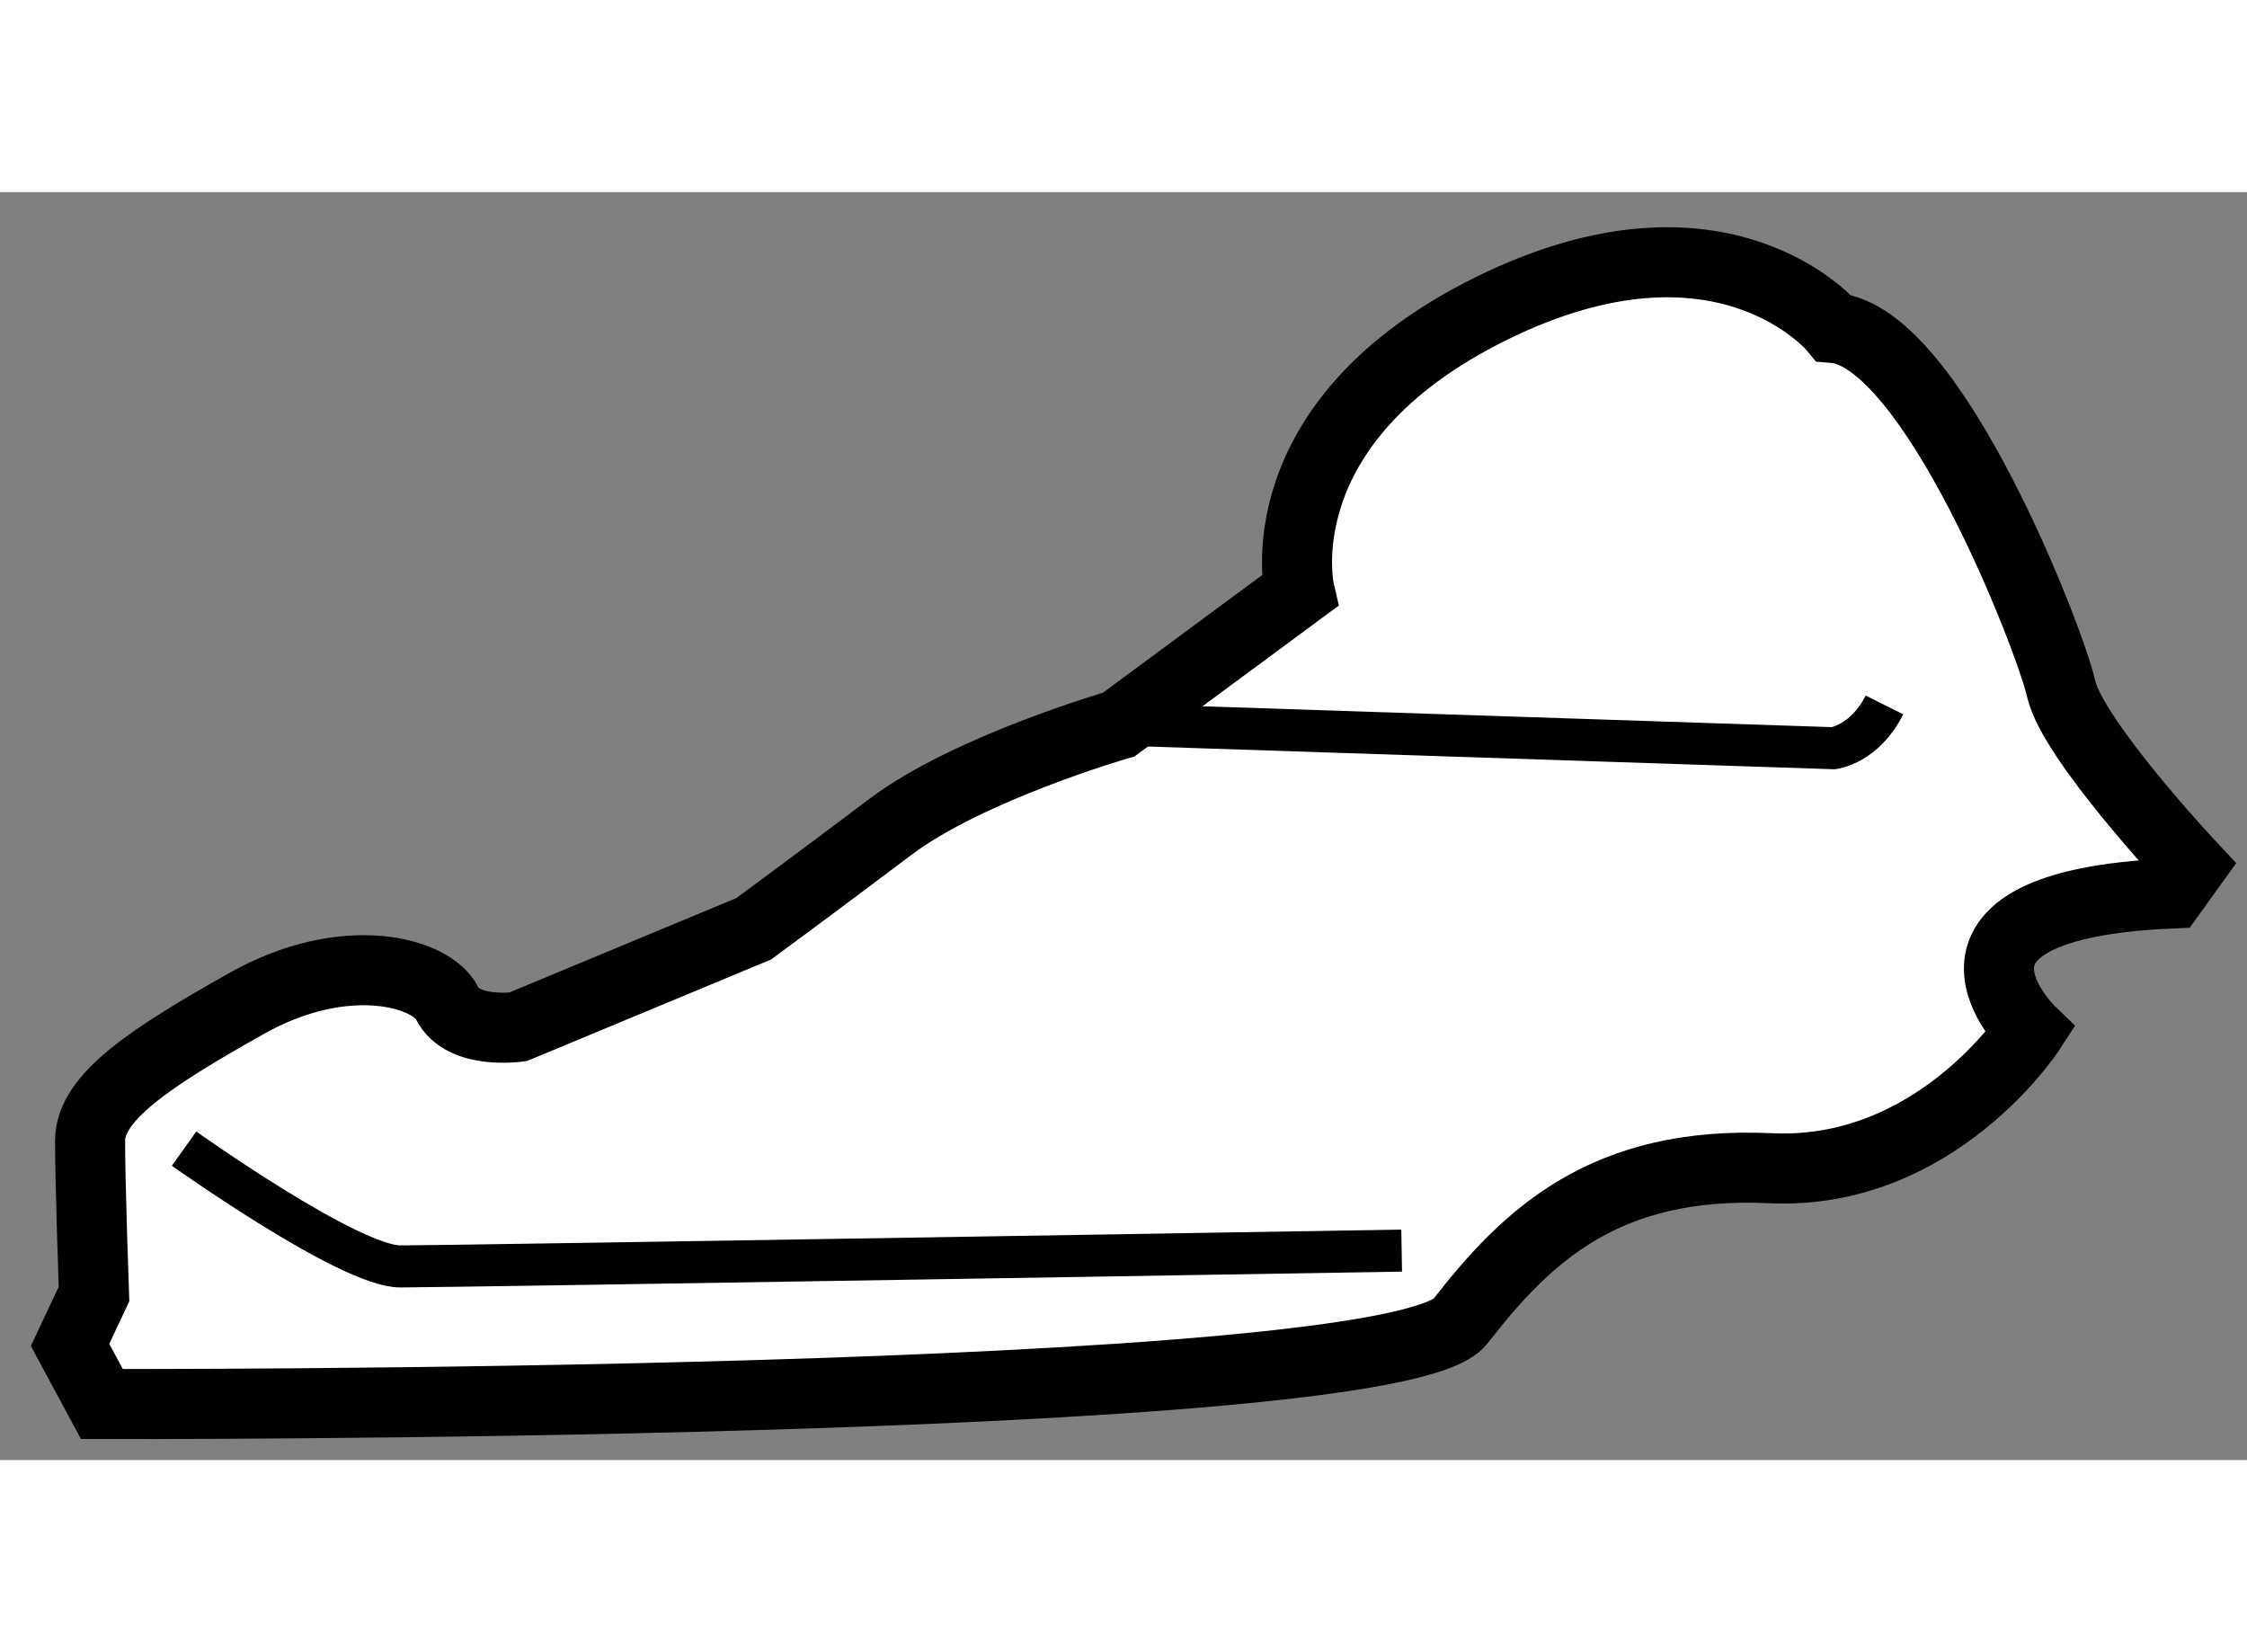
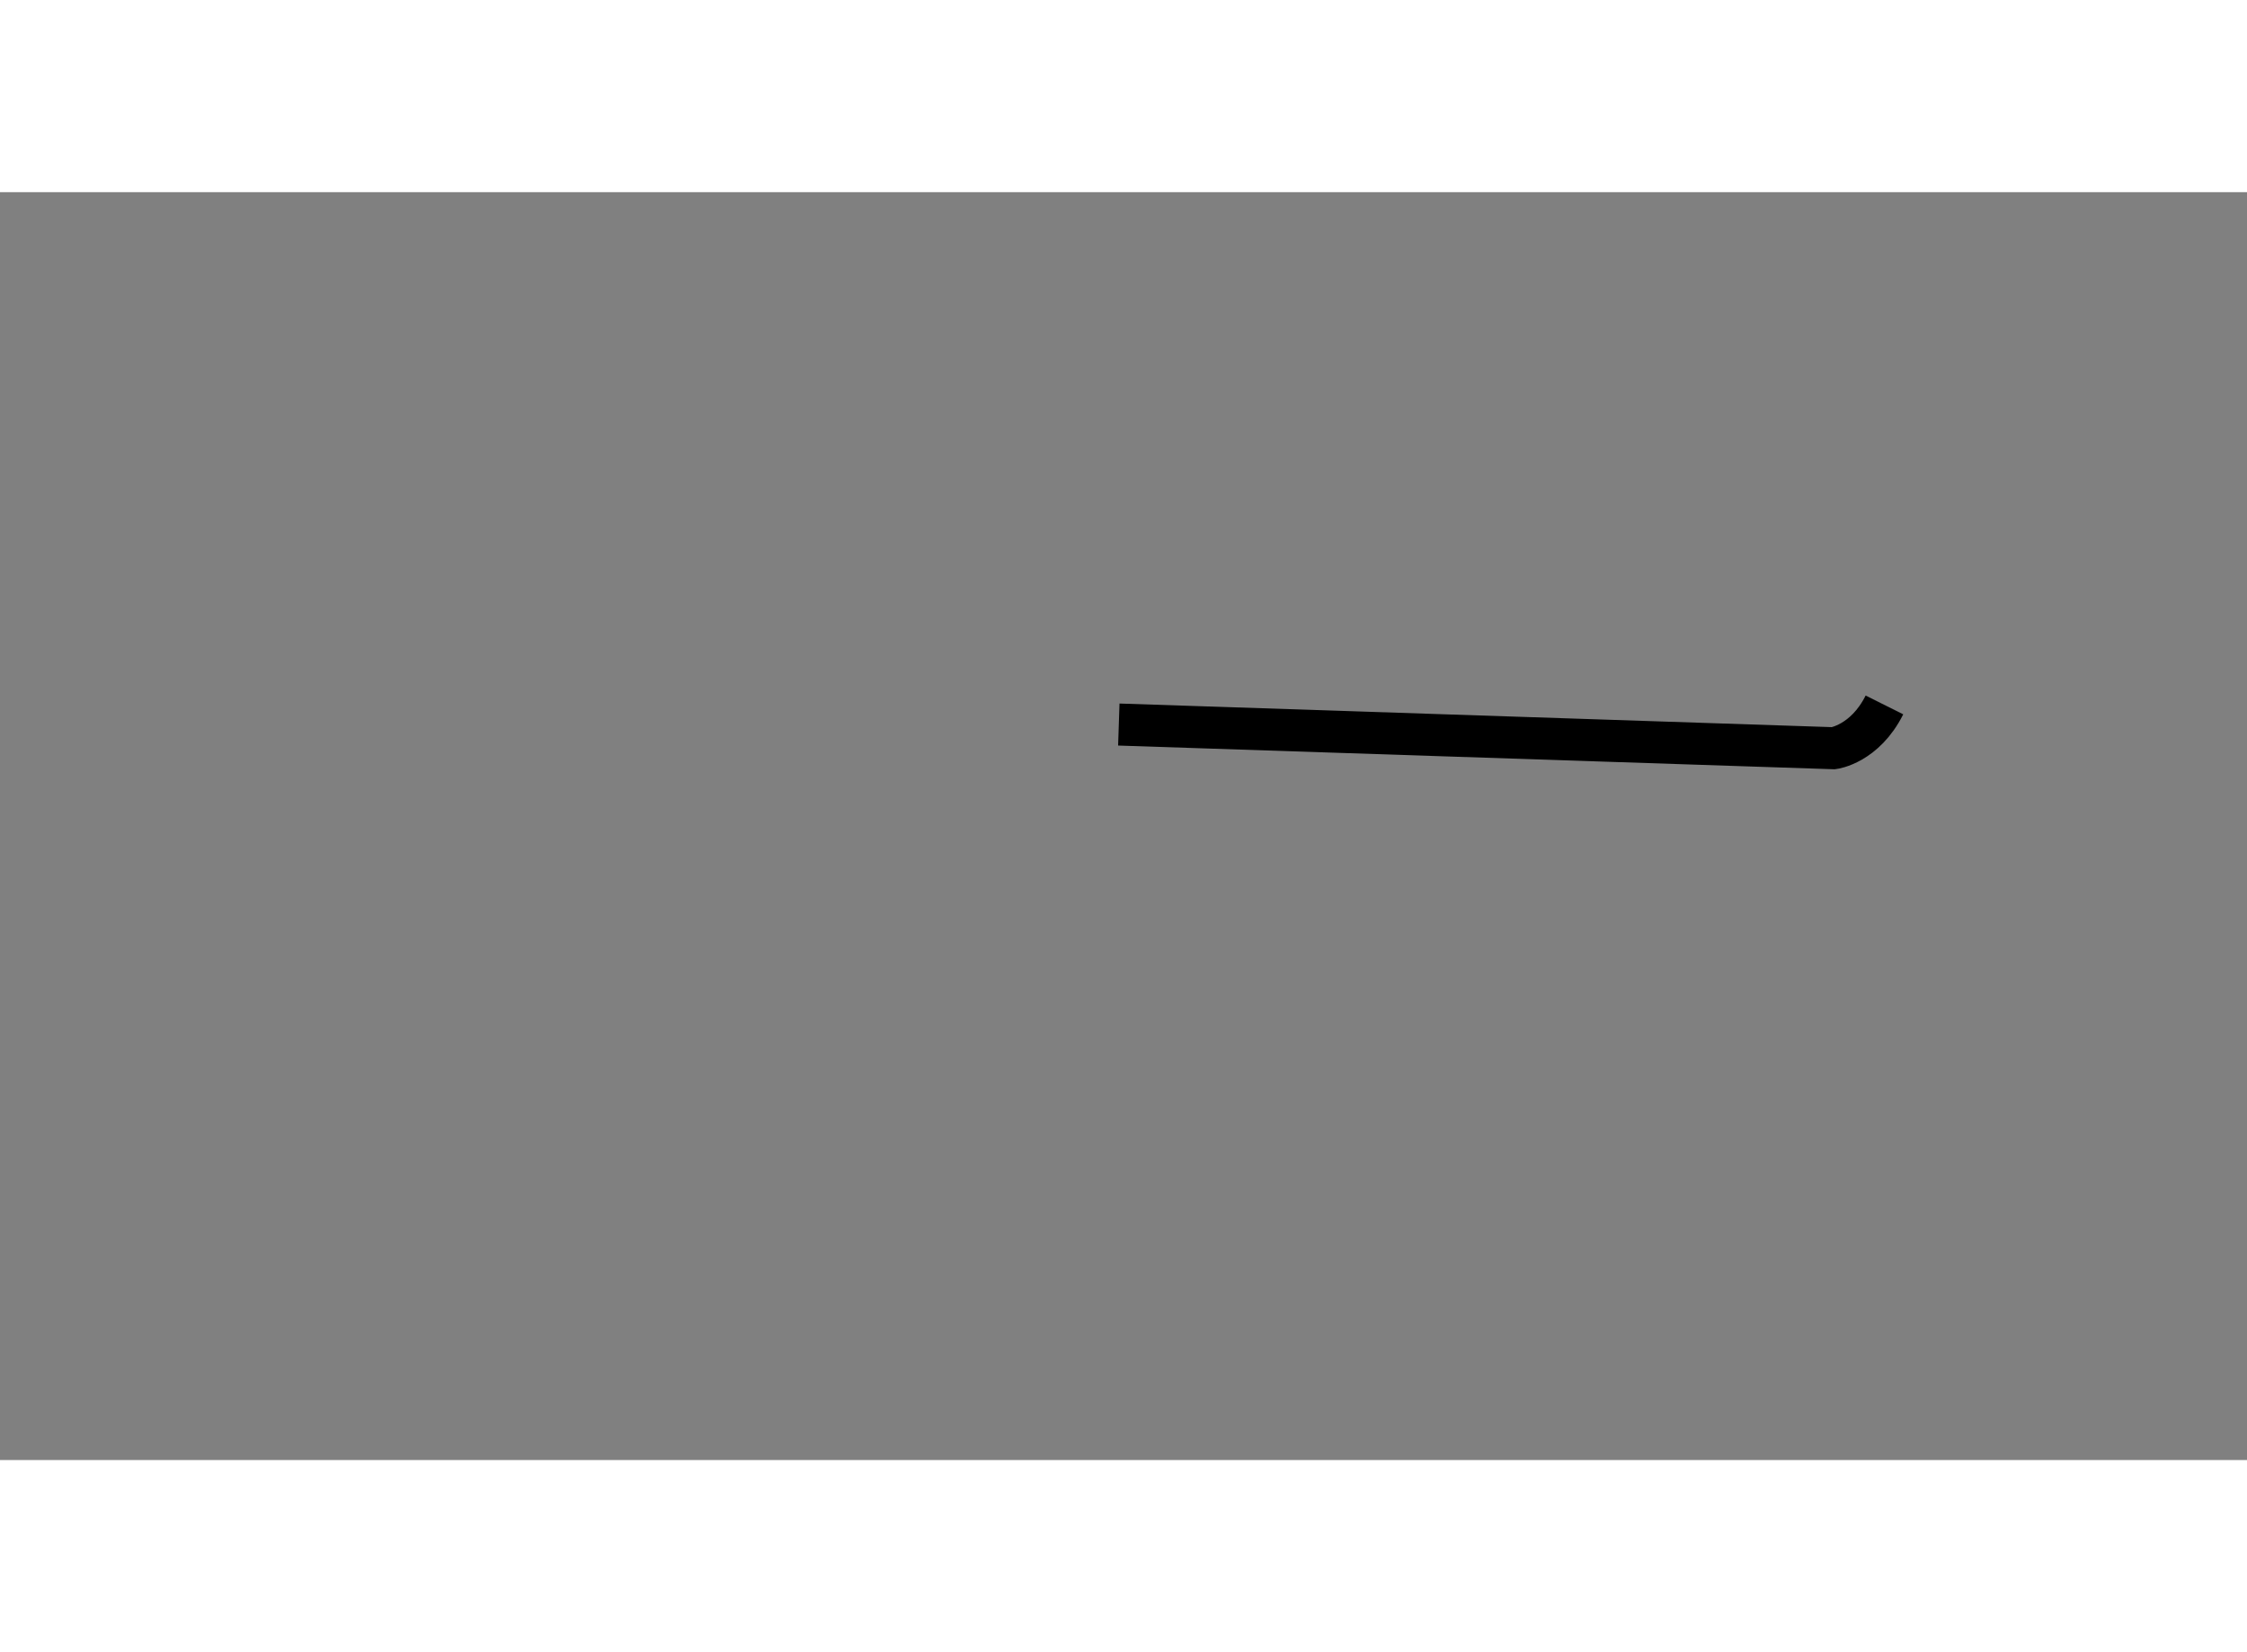
<svg xmlns="http://www.w3.org/2000/svg" version="1.1" x="0px" y="0px" width="244.8px" height="180px" viewBox="155.121 87.881 16.039 9.05" enable-background="new 0 0 244.8 180" xml:space="preserve">
  <rect x="155.121" y="87.881" width="16.039" height="9.05" fill="#808080" stroke="none" />
  <g>
-     <path fill="#FFFFFF" stroke="#000000" stroke-width="0.5" d="M164.397,90.728l-1.29,0.953c0,0-1.067,0.308-1.627,0.728     c-0.561,0.423-0.979,0.73-0.979,0.73l-1.683,0.7c0,0-0.394,0.056-0.505-0.168c-0.111-0.225-0.729-0.394-1.43,0     c-0.7,0.393-1.119,0.674-1.119,0.981s0.028,1.094,0.028,1.094l-0.171,0.363l0.227,0.422c0,0,9.222,0.027,9.697-0.59     c0.478-0.617,1.038-1.148,2.215-1.093c1.177,0.055,1.851-0.981,1.851-0.981s-0.926-0.896,1.008-0.98l0.141-0.196     c0,0-0.841-0.897-0.926-1.263c-0.082-0.364-0.922-2.522-1.625-2.578c0,0-0.787-0.953-2.438-0.141     C164.117,89.522,164.397,90.728,164.397,90.728z" />
    <path fill="none" stroke="#000000" stroke-width="0.3" d="M163.107,91.681l5.102,0.169c0,0,0.223-0.029,0.363-0.309" />
-     <path fill="none" stroke="#000000" stroke-width="0.3" d="M156.435,94.708c0,0,1.179,0.841,1.543,0.841     c0.365,0,7.148-0.113,7.148-0.113" />
  </g>
</svg>